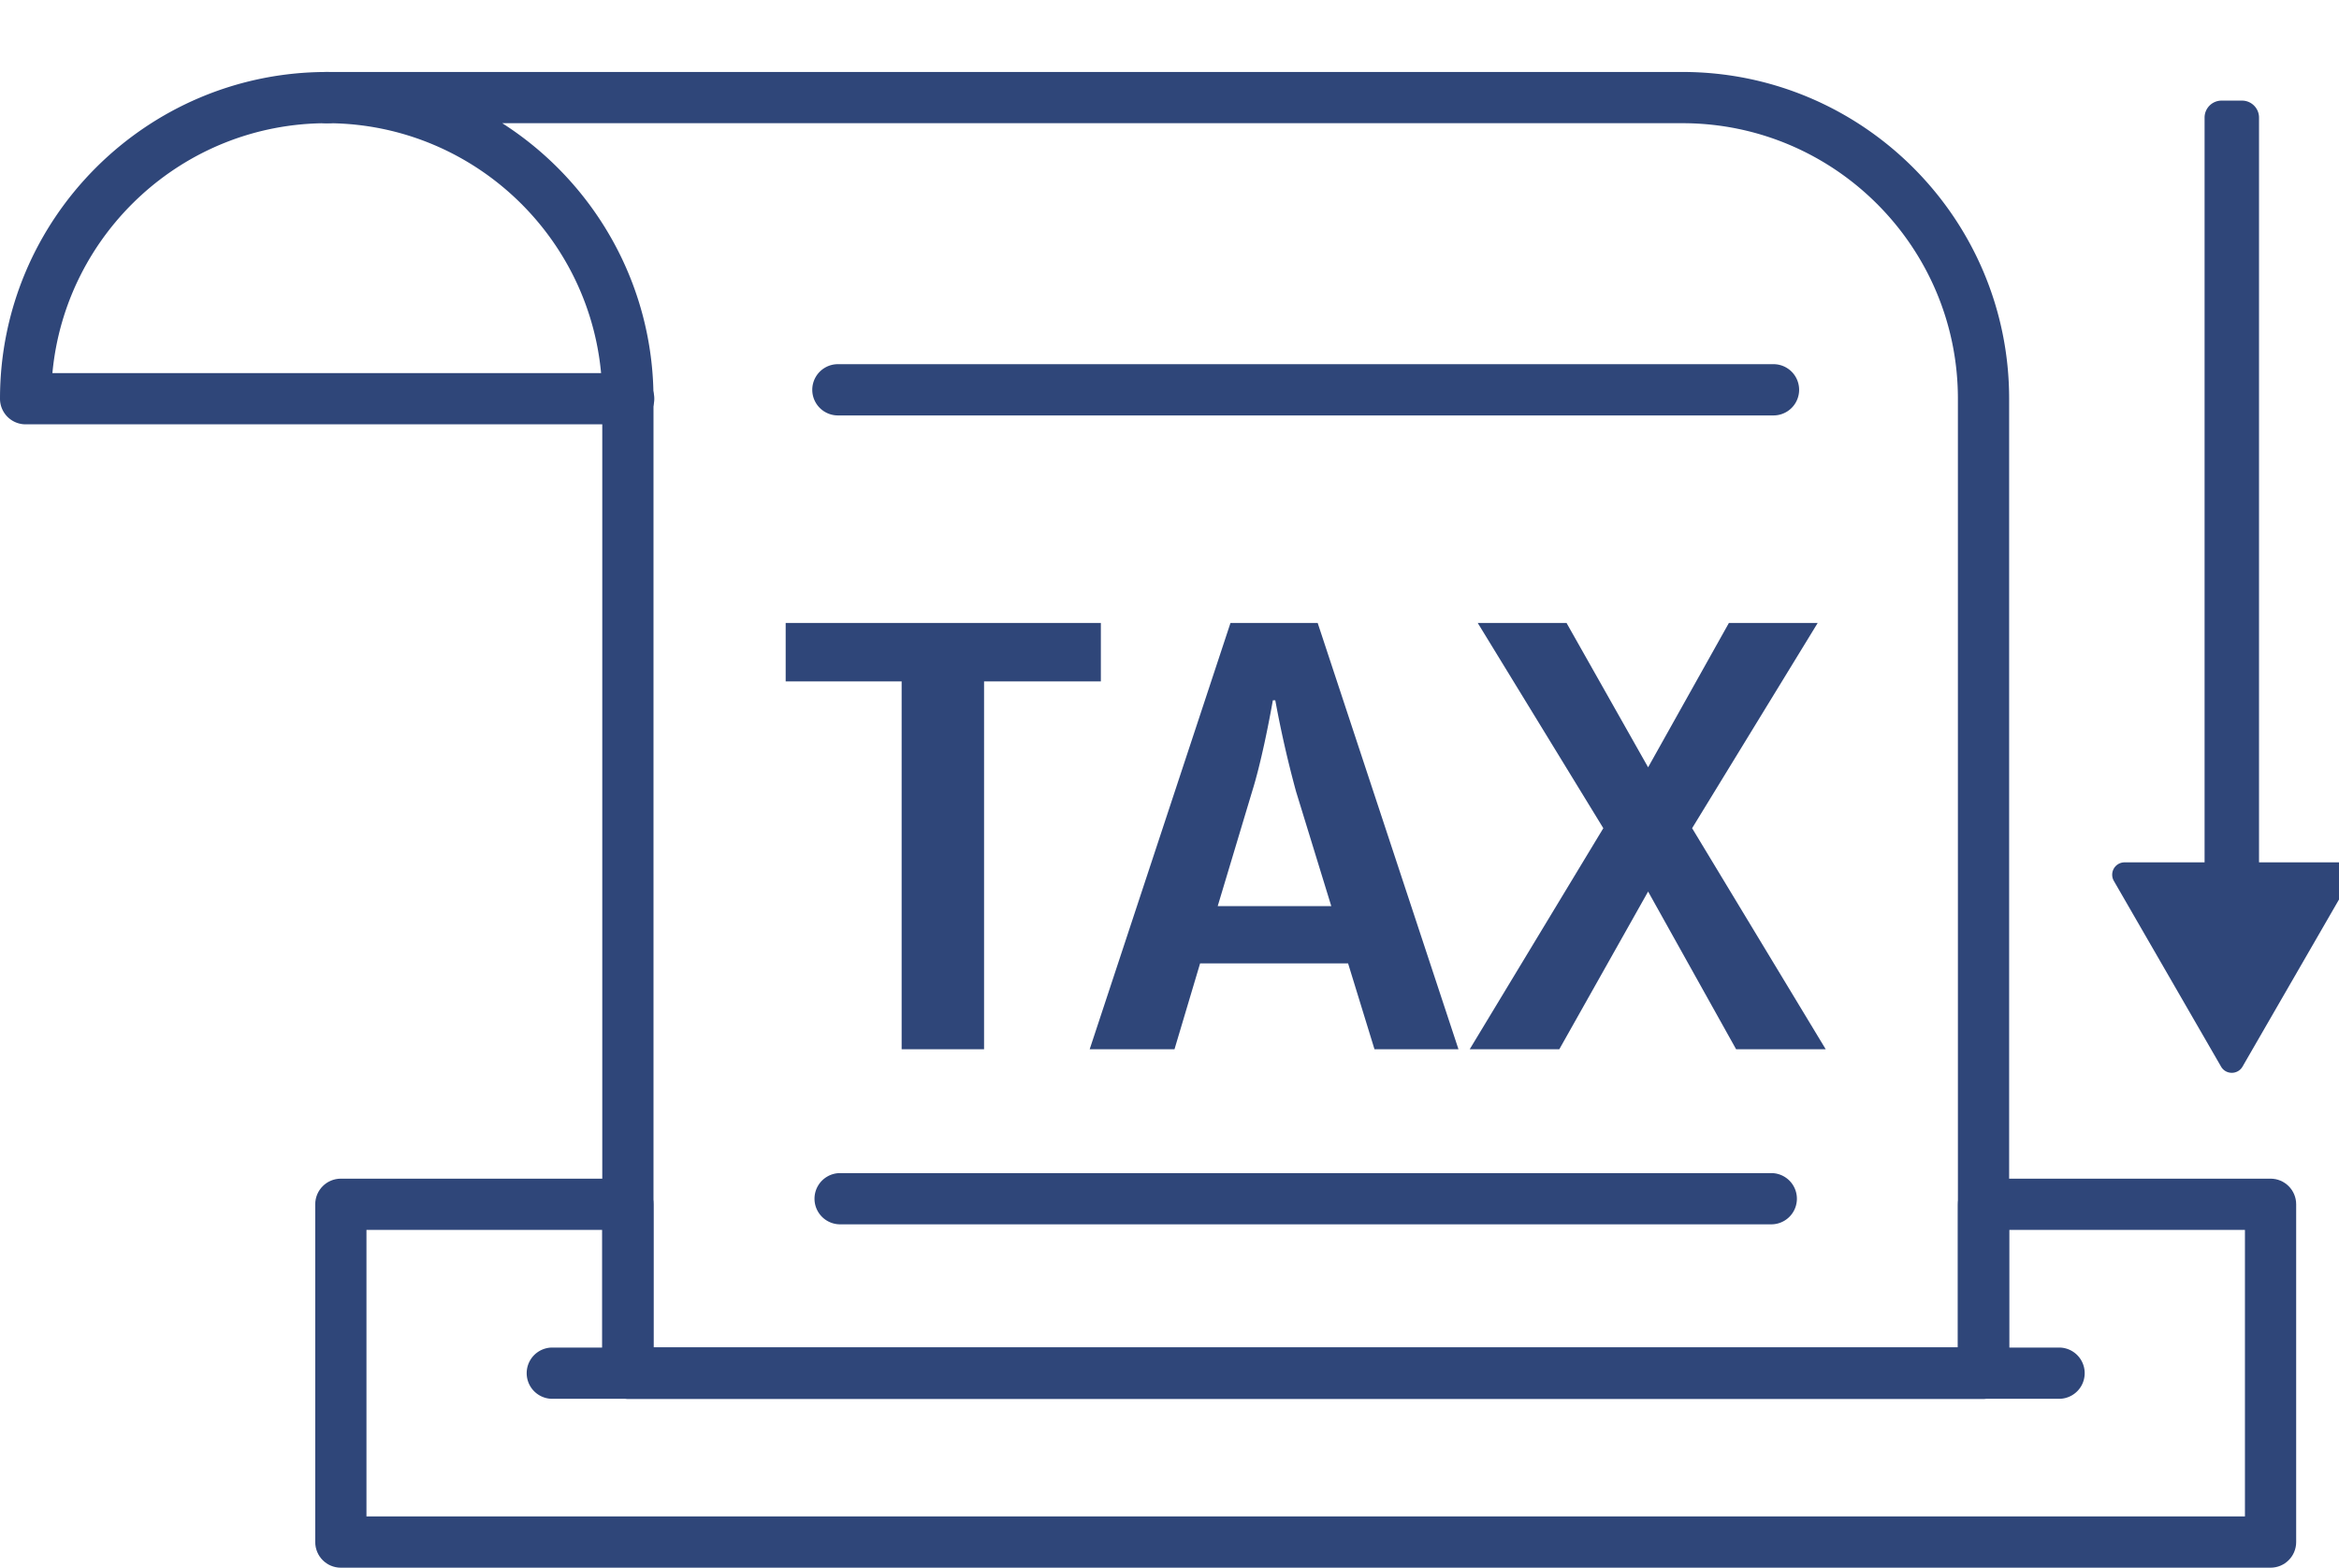
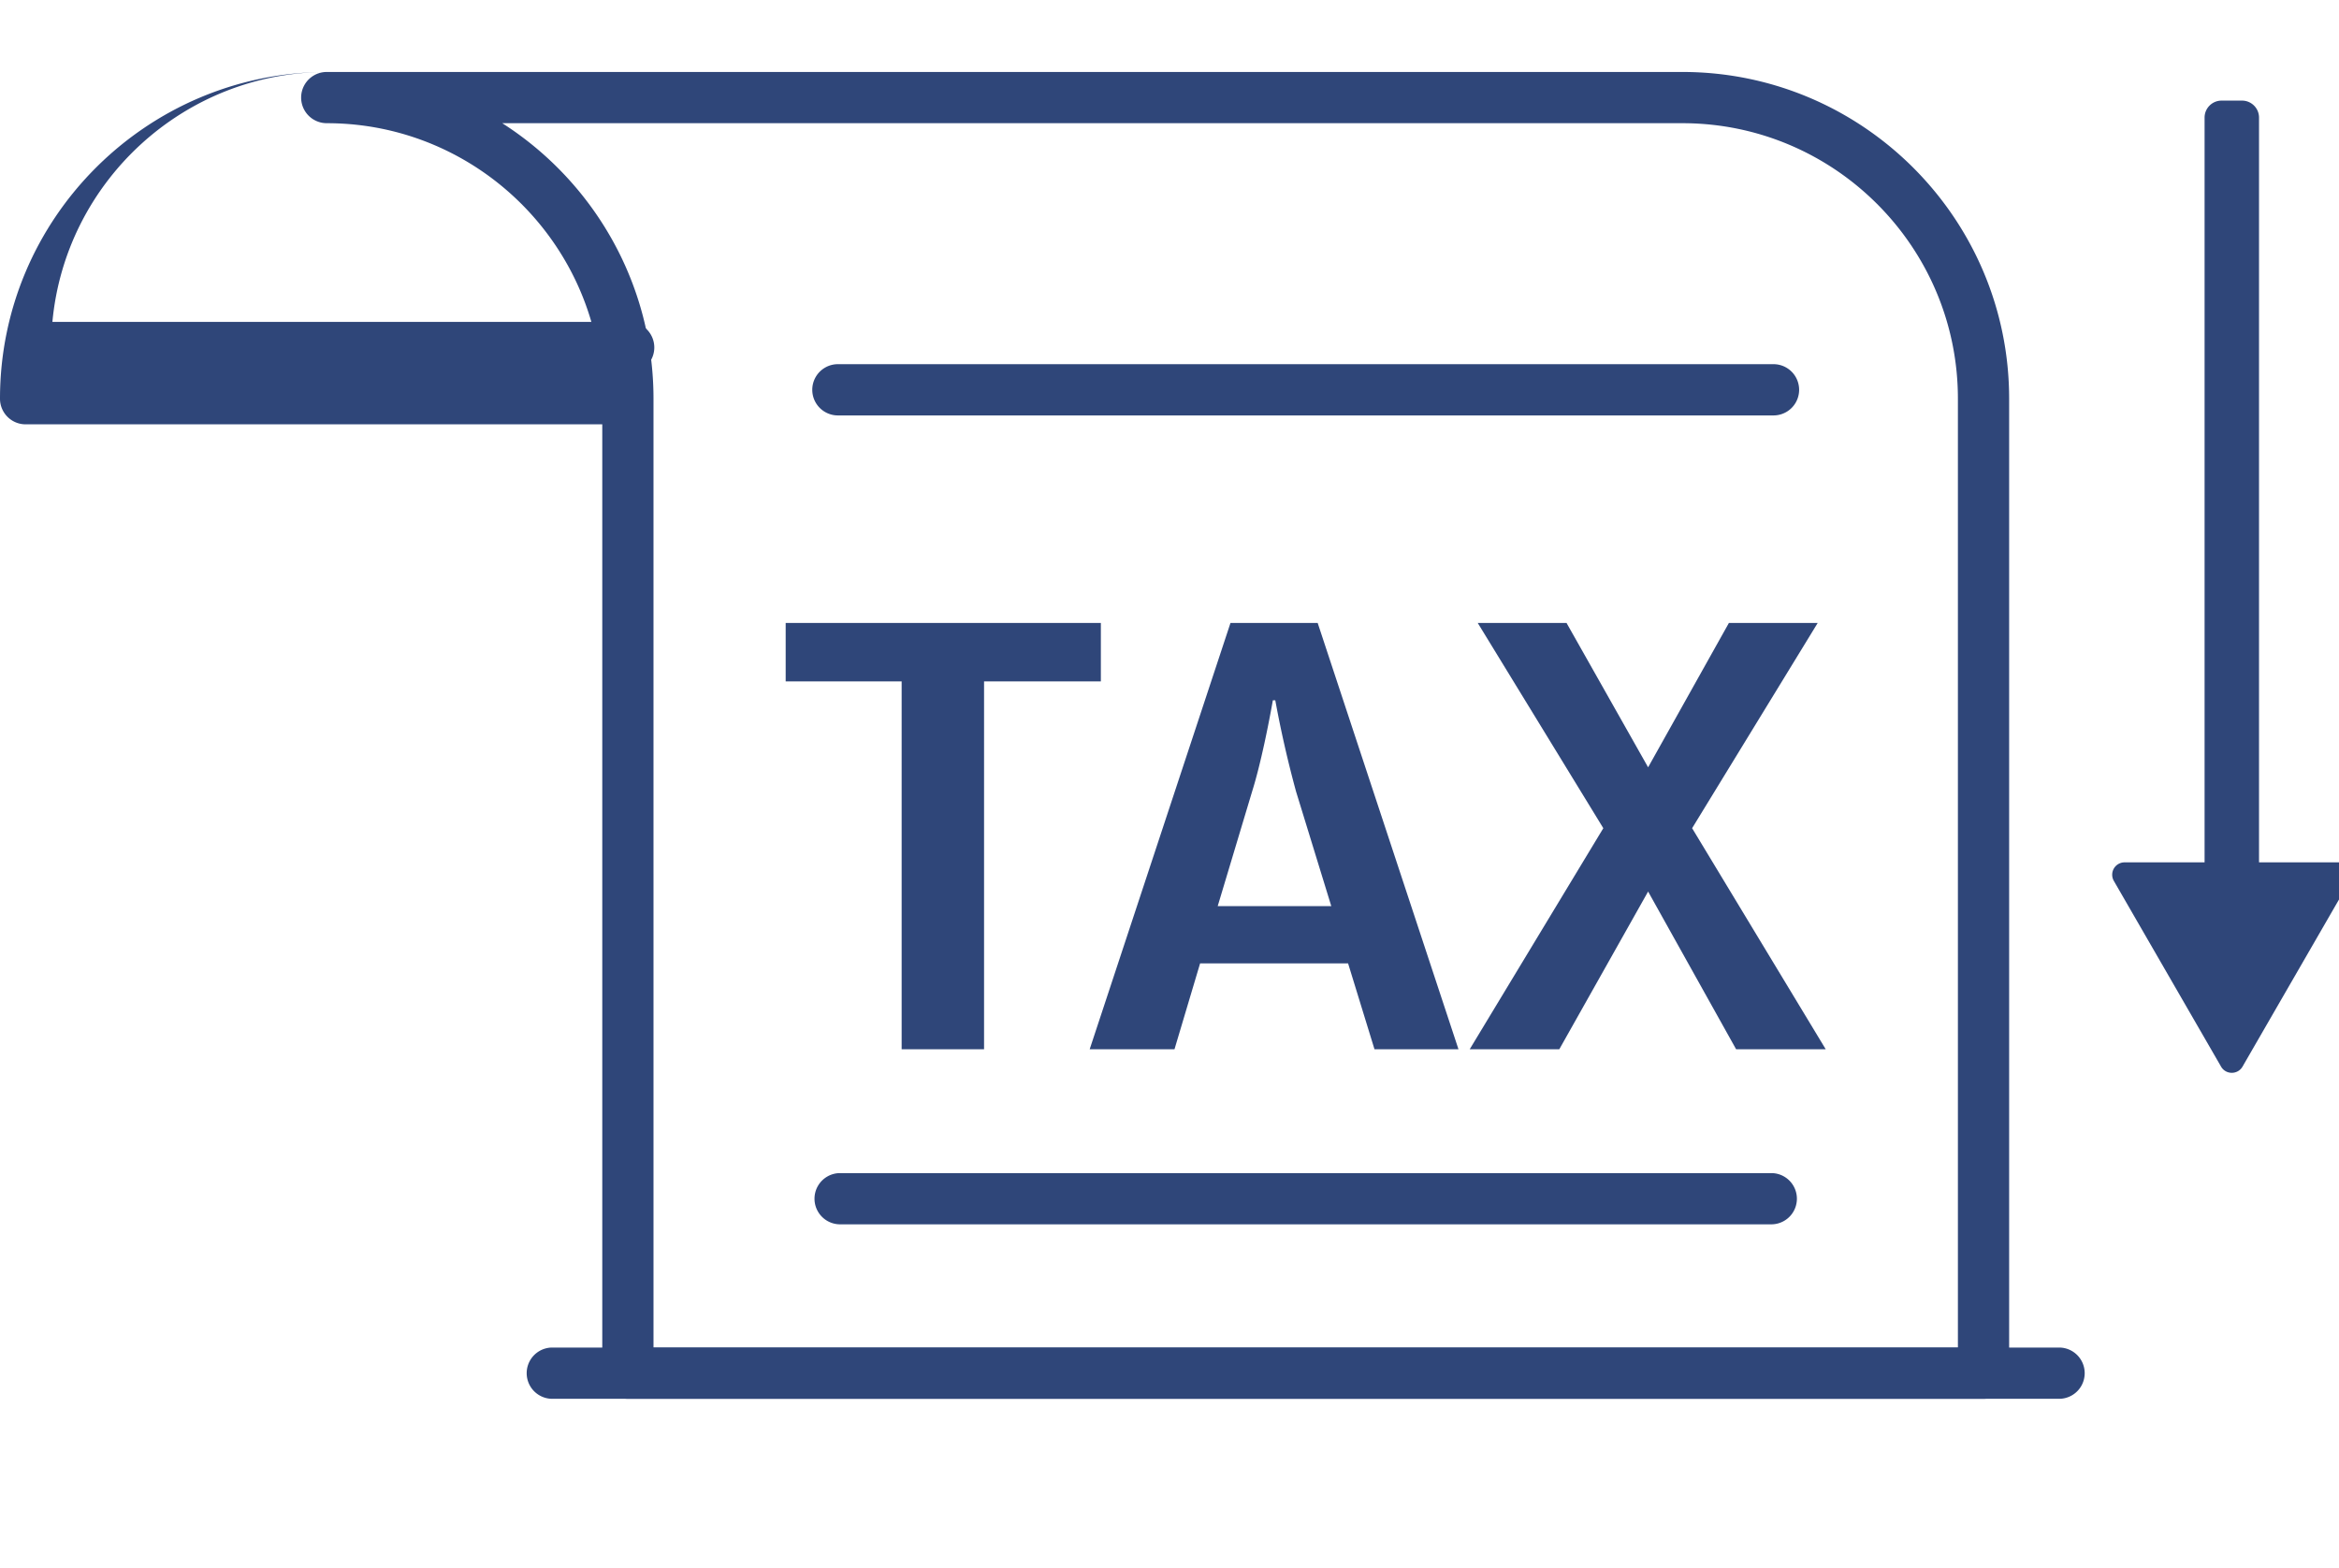
<svg xmlns="http://www.w3.org/2000/svg" width="93.825" height="62.888" viewBox="0 0 93.825 62.888" xml:space="preserve">
-   <path fill="#2F4679" d="M82.596 56.113H22.155a1.028 1.028 0 1 1 0-2.056h60.441a1.028 1.028 0 1 1 0 2.056m-57.41-39.091H1.028A1.027 1.027 0 0 1 0 15.995C0 8.768 5.88 2.888 13.107 2.888a1.028 1.028 0 1 1 0 2.055c-5.747 0-10.484 4.41-11.005 10.024h23.084a1.028 1.028 0 1 1 0 2.055" />
-   <path fill="#2F4679" d="M91.08 62.888H13.672c-.567 0-1.027-.46-1.027-1.028V48.31c0-.568.46-1.028 1.027-1.028h11.514c.568 0 1.028.46 1.028 1.028v5.748h52.324V48.31c0-.568.46-1.028 1.027-1.028H91.08c.567 0 1.027.46 1.027 1.028v13.55c0 .568-.46 1.028-1.027 1.028M14.7 60.832h75.352V49.337h-9.459v5.748c0 .568-.46 1.028-1.028 1.028H25.186c-.567 0-1.027-.46-1.027-1.028v-5.748H14.7z" />
+   <path fill="#2F4679" d="M82.596 56.113H22.155a1.028 1.028 0 1 1 0-2.056h60.441a1.028 1.028 0 1 1 0 2.056m-57.41-39.091H1.028A1.027 1.027 0 0 1 0 15.995C0 8.768 5.88 2.888 13.107 2.888c-5.747 0-10.484 4.41-11.005 10.024h23.084a1.028 1.028 0 1 1 0 2.055" />
  <path fill="#2F4679" d="M79.565 56.113H25.186c-.567 0-1.027-.46-1.027-1.028V15.994c0-6.094-4.958-11.052-11.052-11.052a1.027 1.027 0 1 1 0-2.055h54.379c7.227 0 13.107 5.88 13.107 13.107v39.091c0 .568-.46 1.028-1.028 1.028m-53.351-2.056h52.324V15.994c0-6.094-4.958-11.052-11.052-11.052H20.147c3.646 2.331 6.067 6.414 6.067 11.052z" />
  <path fill="#2F4679" d="M44.159 27.334h-4.685V42.09h-3.306V27.334h-4.652v-2.345h12.643zm9.917 11.312H48.14l-1.027 3.444h-3.402l5.648-17.101h3.497l5.648 17.101h-3.369zm-.674-2.297-1.412-4.593a44 44 0 0 1-.834-3.664h-.097c-.16.903-.481 2.54-.834 3.664l-1.379 4.593zm16.239 5.741-3.53-6.326-3.562 6.326h-3.594l5.359-8.867-5.038-8.234h3.562l3.273 5.791 3.241-5.791h3.562l-5.038 8.234 5.359 8.867zm1.5-25.425h-37.53a1.028 1.028 0 1 1 0-2.056h37.53a1.028 1.028 0 1 1 0 2.056m-.089 32.449H33.7a1.027 1.027 0 1 1 0-2.055h37.352a1.027 1.027 0 1 1 0 2.055m18.883-11.272h-.821a.68.68 0 0 1-.681-.682V4.717c0-.376.305-.681.681-.681h.821c.376 0 .682.305.682.681V37.16a.68.68 0 0 1-.682.682" />
  <path fill="#2F4679" d="m89.955 42.787 4.3-7.448a.497.497 0 0 0-.43-.746h-8.601a.497.497 0 0 0-.43.746l4.3 7.448c.191.332.67.332.861 0" />
</svg>